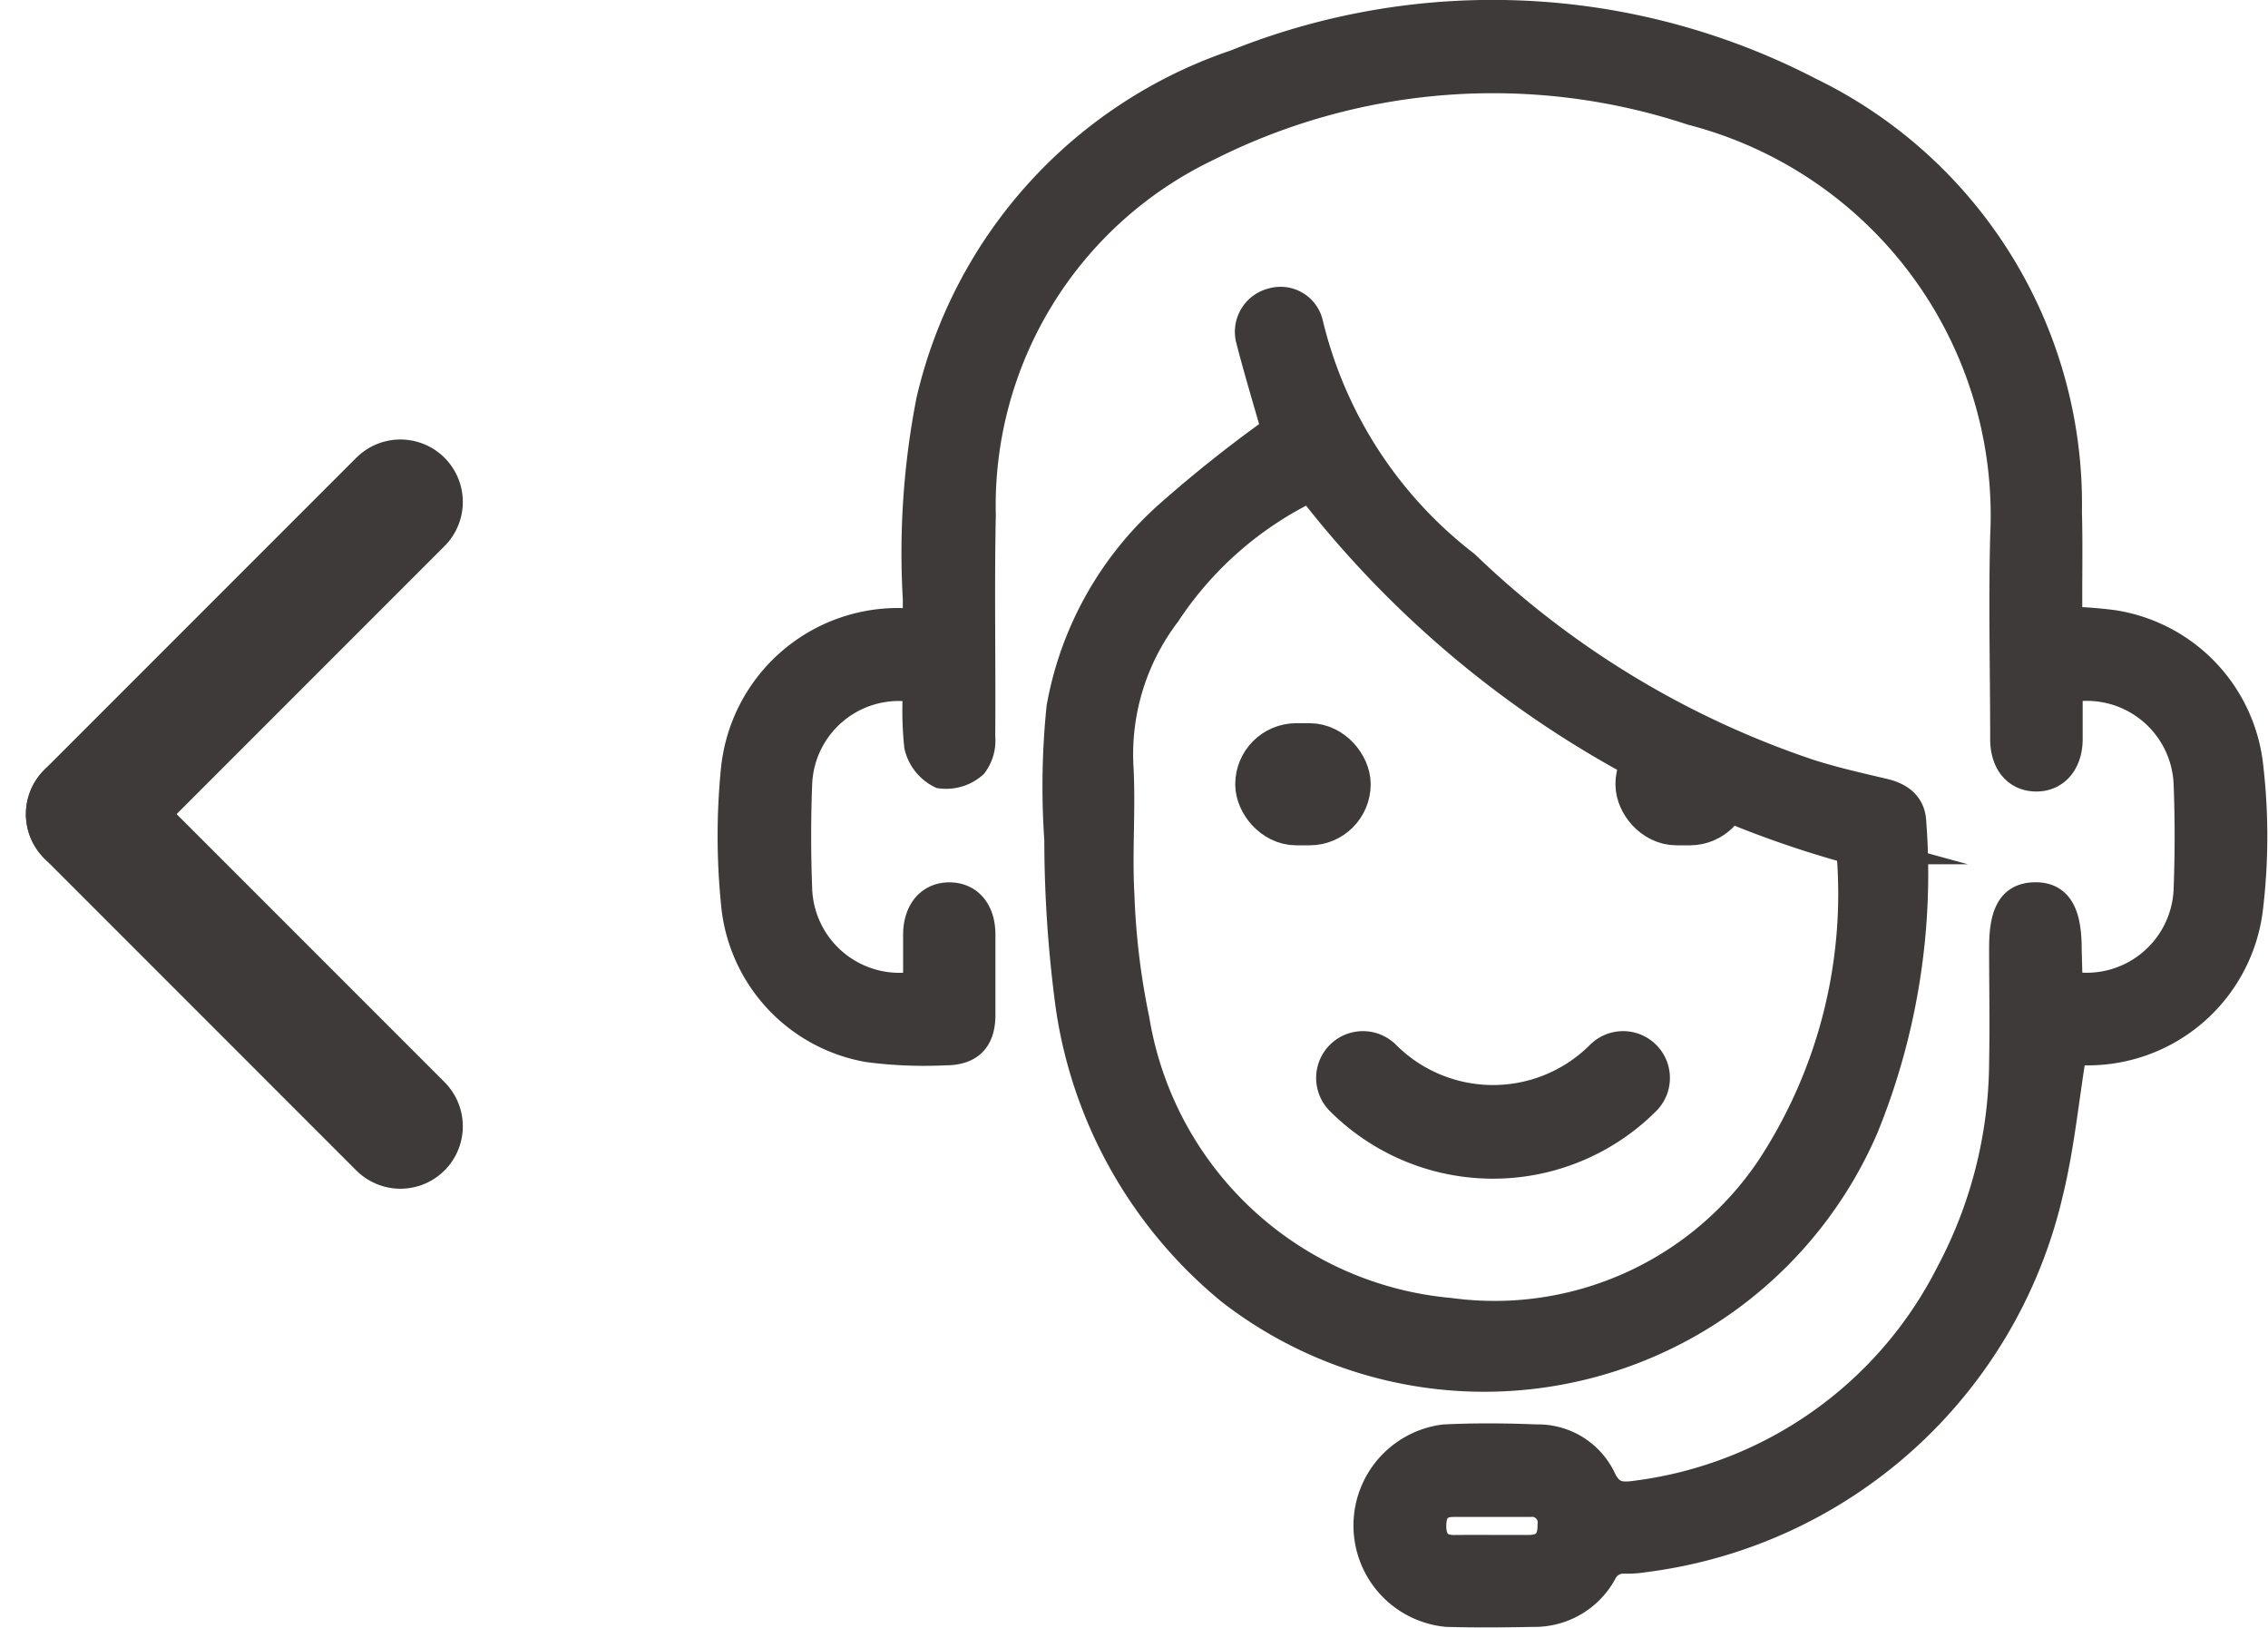
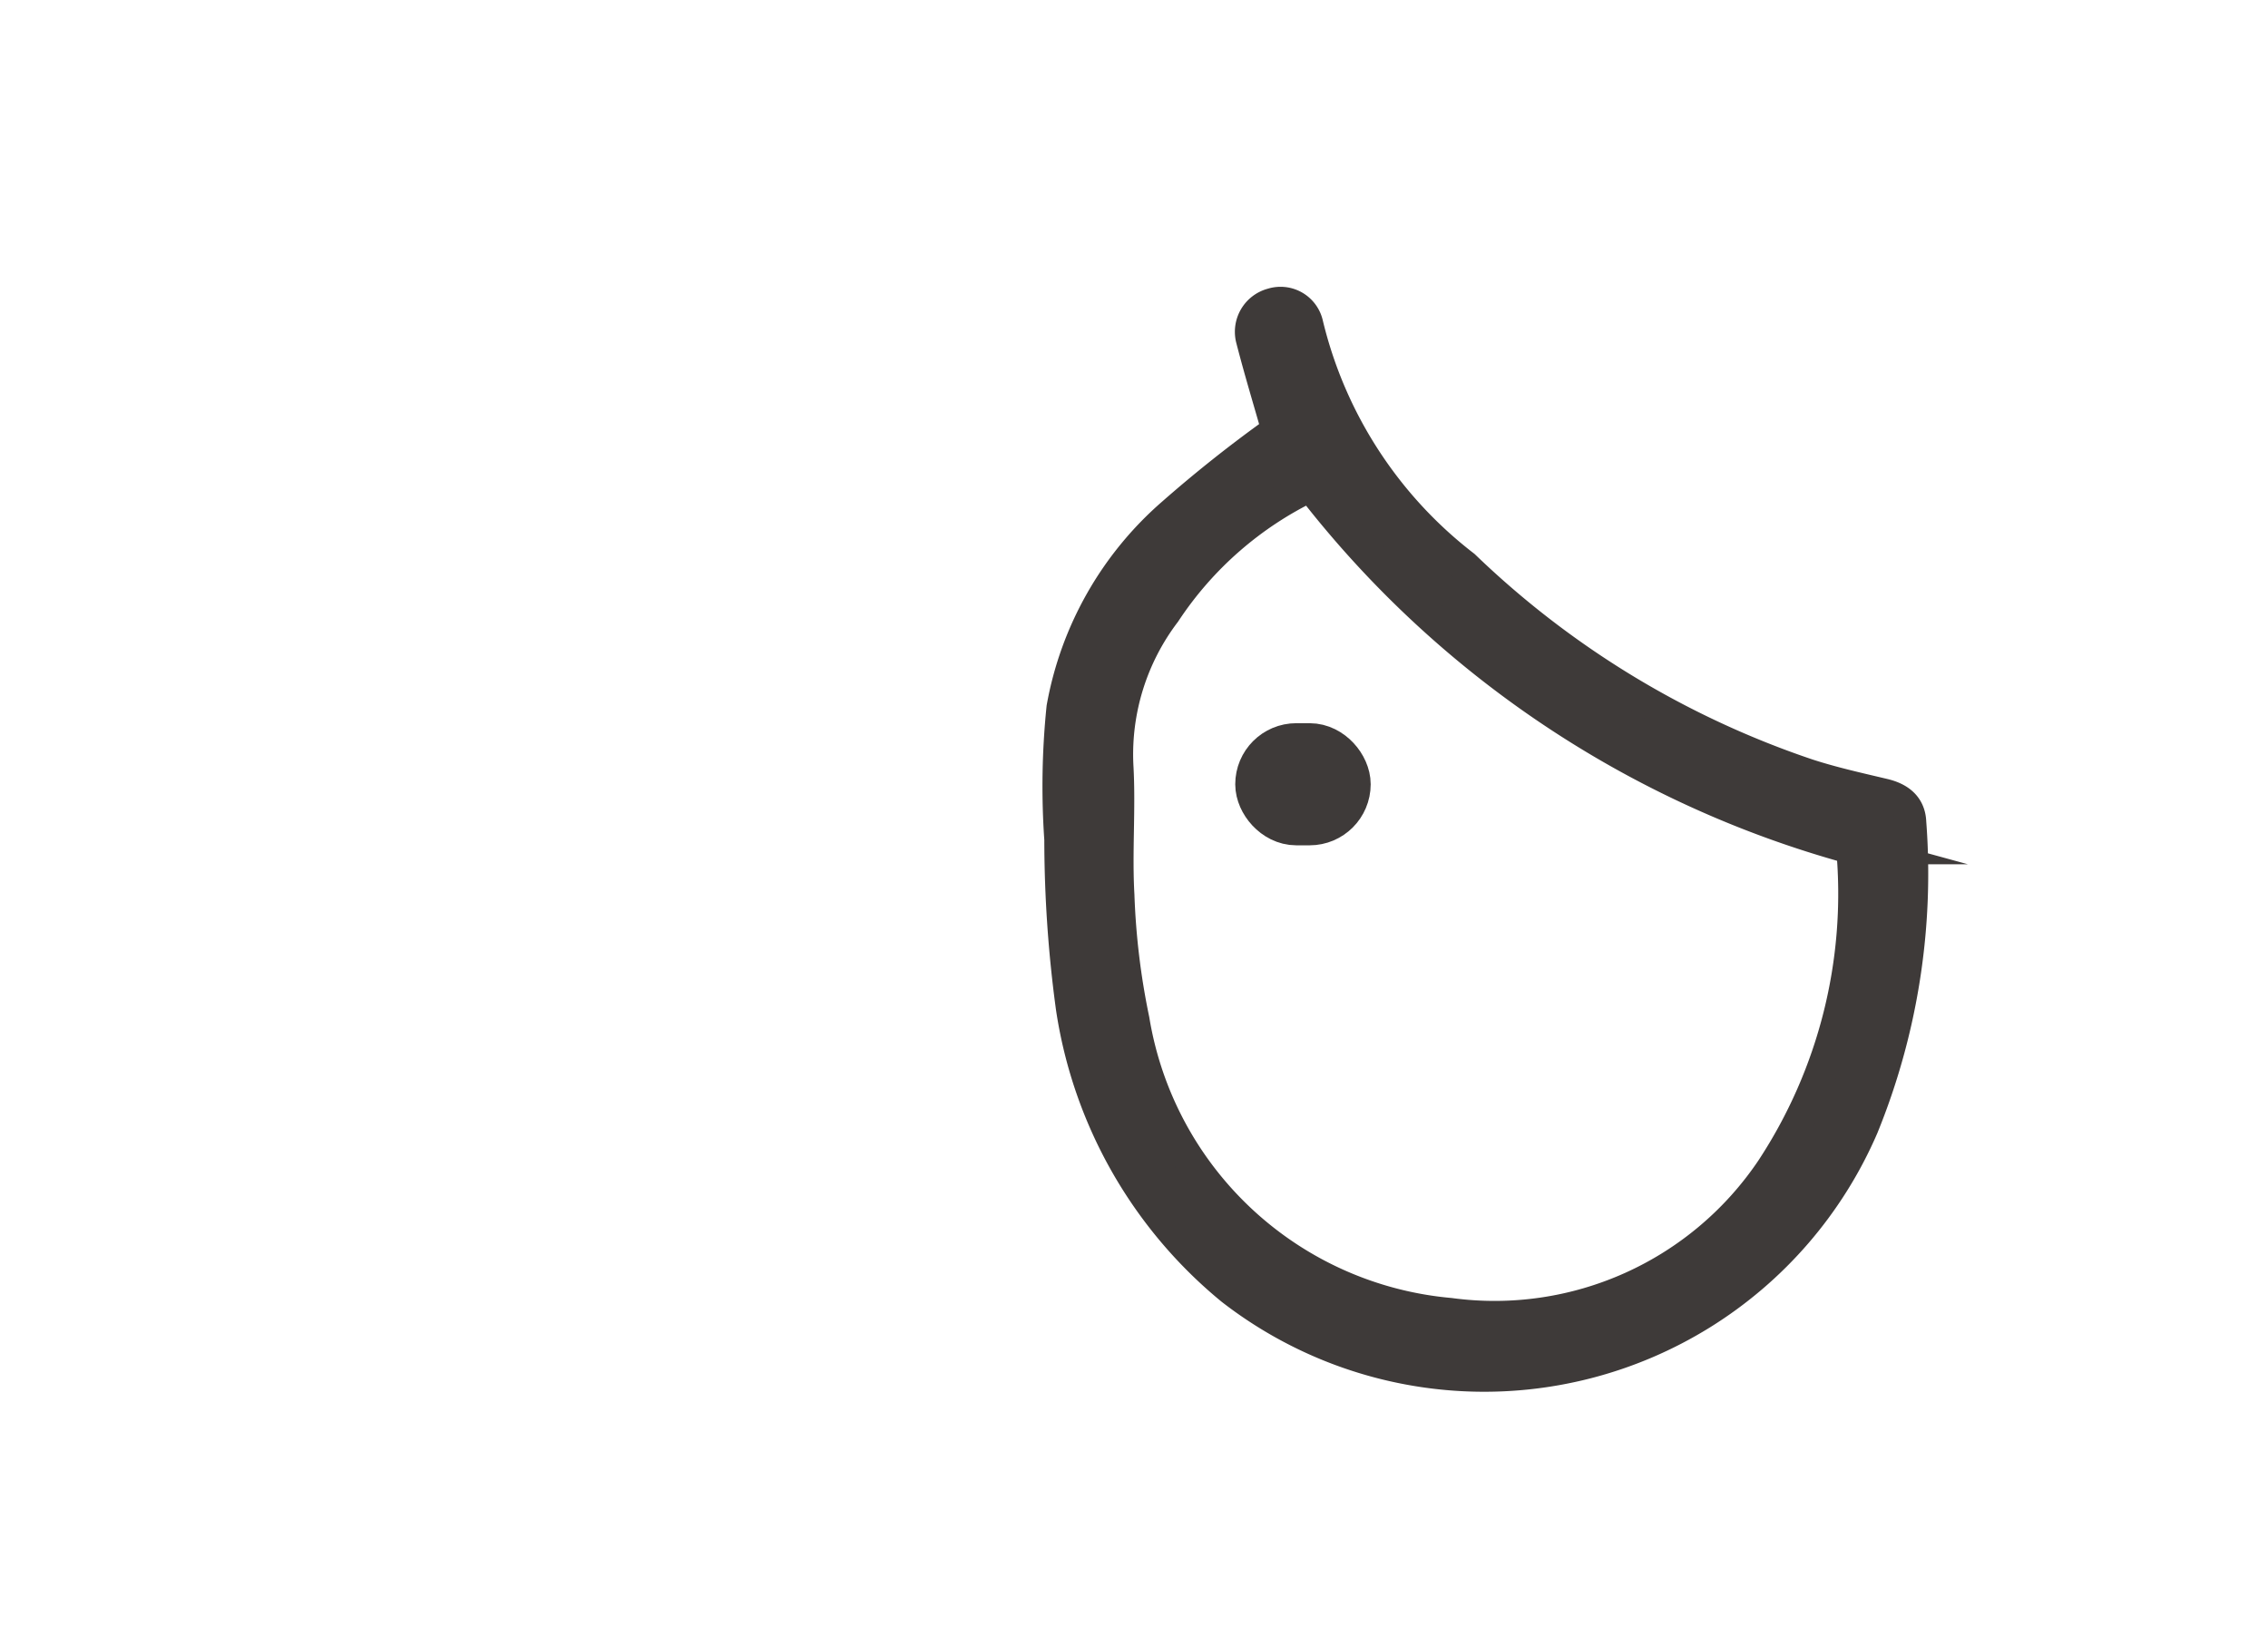
<svg xmlns="http://www.w3.org/2000/svg" width="36.336" height="26.07" viewBox="0 0 36.336 26.07">
  <g id="グループ_8" data-name="グループ 8" transform="translate(-1849.75 -783.461)">
    <g id="グループ_9" data-name="グループ 9">
      <g id="グループ_3" data-name="グループ 3" transform="translate(166.665 -101)">
-         <line id="線_1" data-name="線 1" x1="5" y2="5" transform="translate(1684.5 892.5)" fill="none" stroke="#3e3a39" stroke-linecap="round" stroke-width="2" />
-         <line id="線_2" data-name="線 2" x2="5" y2="5" transform="translate(1684.5 897.5)" fill="none" stroke="#3e3a39" stroke-linecap="round" stroke-width="2" />
-       </g>
+         </g>
      <g id="グループ_6" data-name="グループ 6" transform="translate(1640.199 552.271)">
        <g id="グループ_5" data-name="グループ 5" transform="translate(221.306 231.448)">
-           <path id="パス_4" data-name="パス 4" d="M242.668,246.99a1.645,1.645,0,0,0,1.957-1.555c.021-.561.022-1.125,0-1.686a1.642,1.642,0,0,0-1.957-1.553c0,.278,0,.561,0,.845-.006.352-.205.581-.5.576s-.481-.228-.482-.589c0-1.083-.028-2.167,0-3.249a6.713,6.713,0,0,0-5.019-6.831,10.174,10.174,0,0,0-7.778.575,6.387,6.387,0,0,0-3.634,5.915c-.024,1.185,0,2.37-.009,3.555a.611.611,0,0,1-.116.422.633.633,0,0,1-.5.154.654.654,0,0,1-.343-.435,5.347,5.347,0,0,1-.016-.935,1.639,1.639,0,0,0-1.958,1.545c-.022.56-.021,1.124,0,1.685a1.649,1.649,0,0,0,1.957,1.563c0-.277,0-.56,0-.843.006-.359.2-.578.493-.577s.484.22.486.582c0,.429,0,.858,0,1.287,0,.386-.176.564-.563.562a6.886,6.886,0,0,1-1.222-.05,2.566,2.566,0,0,1-2.114-2.318,10.738,10.738,0,0,1,0-2.111,2.6,2.6,0,0,1,2.652-2.345h.263v-.4a12.651,12.651,0,0,1,.215-3.17,7.457,7.457,0,0,1,4.876-5.376,11.013,11.013,0,0,1,9.177.442,7.324,7.324,0,0,1,4.123,6.718c.016.561,0,1.124.007,1.685a.329.329,0,0,0,.024.077,6.963,6.963,0,0,1,.715.055,2.563,2.563,0,0,1,2.161,2.275,9.619,9.619,0,0,1,0,2.2,2.576,2.576,0,0,1-2.612,2.318c-.089,0-.178.012-.217.015-.128.782-.2,1.547-.382,2.284a7.613,7.613,0,0,1-6.456,5.82,1.778,1.778,0,0,1-.305.023.391.391,0,0,0-.388.227,1.22,1.22,0,0,1-1.09.625c-.46.009-.92.013-1.38,0a1.38,1.38,0,0,1-.039-2.743c.489-.024.981-.02,1.471,0a1.112,1.112,0,0,1,1.024.62c.144.315.34.316.6.277a6.585,6.585,0,0,0,5.025-3.559,7.291,7.291,0,0,0,.855-3.381c.012-.613,0-1.226,0-1.84,0-.565.139-.794.483-.8s.5.233.5.818Zm-9.232,9.034c.2,0,.408,0,.612,0,.275,0,.388-.151.386-.4a.341.341,0,0,0-.372-.388c-.409,0-.818,0-1.225,0-.256,0-.363.143-.365.389s.109.405.382.4C233.047,256.023,233.241,256.024,233.436,256.024Z" transform="translate(-221.306 -231.448)" fill="#3e3a39" stroke="#3e3a39" stroke-miterlimit="10" stroke-width="0.5" />
          <path id="パス_5" data-name="パス 5" d="M230.119,238.059c-.13-.459-.281-.954-.41-1.455a.465.465,0,0,1,.331-.574.445.445,0,0,1,.569.332,6.928,6.928,0,0,0,2.51,3.866,14.673,14.673,0,0,0,5.5,3.34c.4.13.811.221,1.22.318.247.059.42.189.43.45a10.749,10.749,0,0,1-.766,4.886,6.61,6.61,0,0,1-10.115,2.6,7.219,7.219,0,0,1-2.565-4.521,20.1,20.1,0,0,1-.184-2.689,12.334,12.334,0,0,1,.035-2.112,5.38,5.38,0,0,1,1.766-3.111A21.129,21.129,0,0,1,230.119,238.059Zm9.207,6.7a16.428,16.428,0,0,1-8.672-5.809,5.77,5.77,0,0,0-2.326,2.028,3.752,3.752,0,0,0-.762,2.441c.041.693-.023,1.392.017,2.085a11.754,11.754,0,0,0,.242,2,5.639,5.639,0,0,0,5.063,4.7,5.346,5.346,0,0,0,5.148-2.31A8.024,8.024,0,0,0,239.326,244.76Z" transform="translate(-221.413 -231.424)" fill="#3e3a39" stroke="#3e3a39" stroke-miterlimit="10" stroke-width="0.5" />
        </g>
-         <rect id="長方形_7" data-name="長方形 7" width="1.17" height="0.956" rx="0.478" transform="translate(235.932 243.273)" fill="#3e3a39" stroke="#3e3a39" stroke-miterlimit="10" stroke-width="1" />
        <rect id="長方形_8" data-name="長方形 8" width="1.17" height="0.956" rx="0.478" transform="translate(229.841 243.273)" fill="#3e3a39" stroke="#3e3a39" stroke-miterlimit="10" stroke-width="1" />
-         <path id="パス_7" data-name="パス 7" d="M232.206,249.837a2.947,2.947,0,0,0,4.168,0" transform="translate(-0.819 -1.382)" fill="none" stroke="#3e3a39" stroke-linecap="round" stroke-miterlimit="10" stroke-width="1.5" />
      </g>
    </g>
  </g>
</svg>